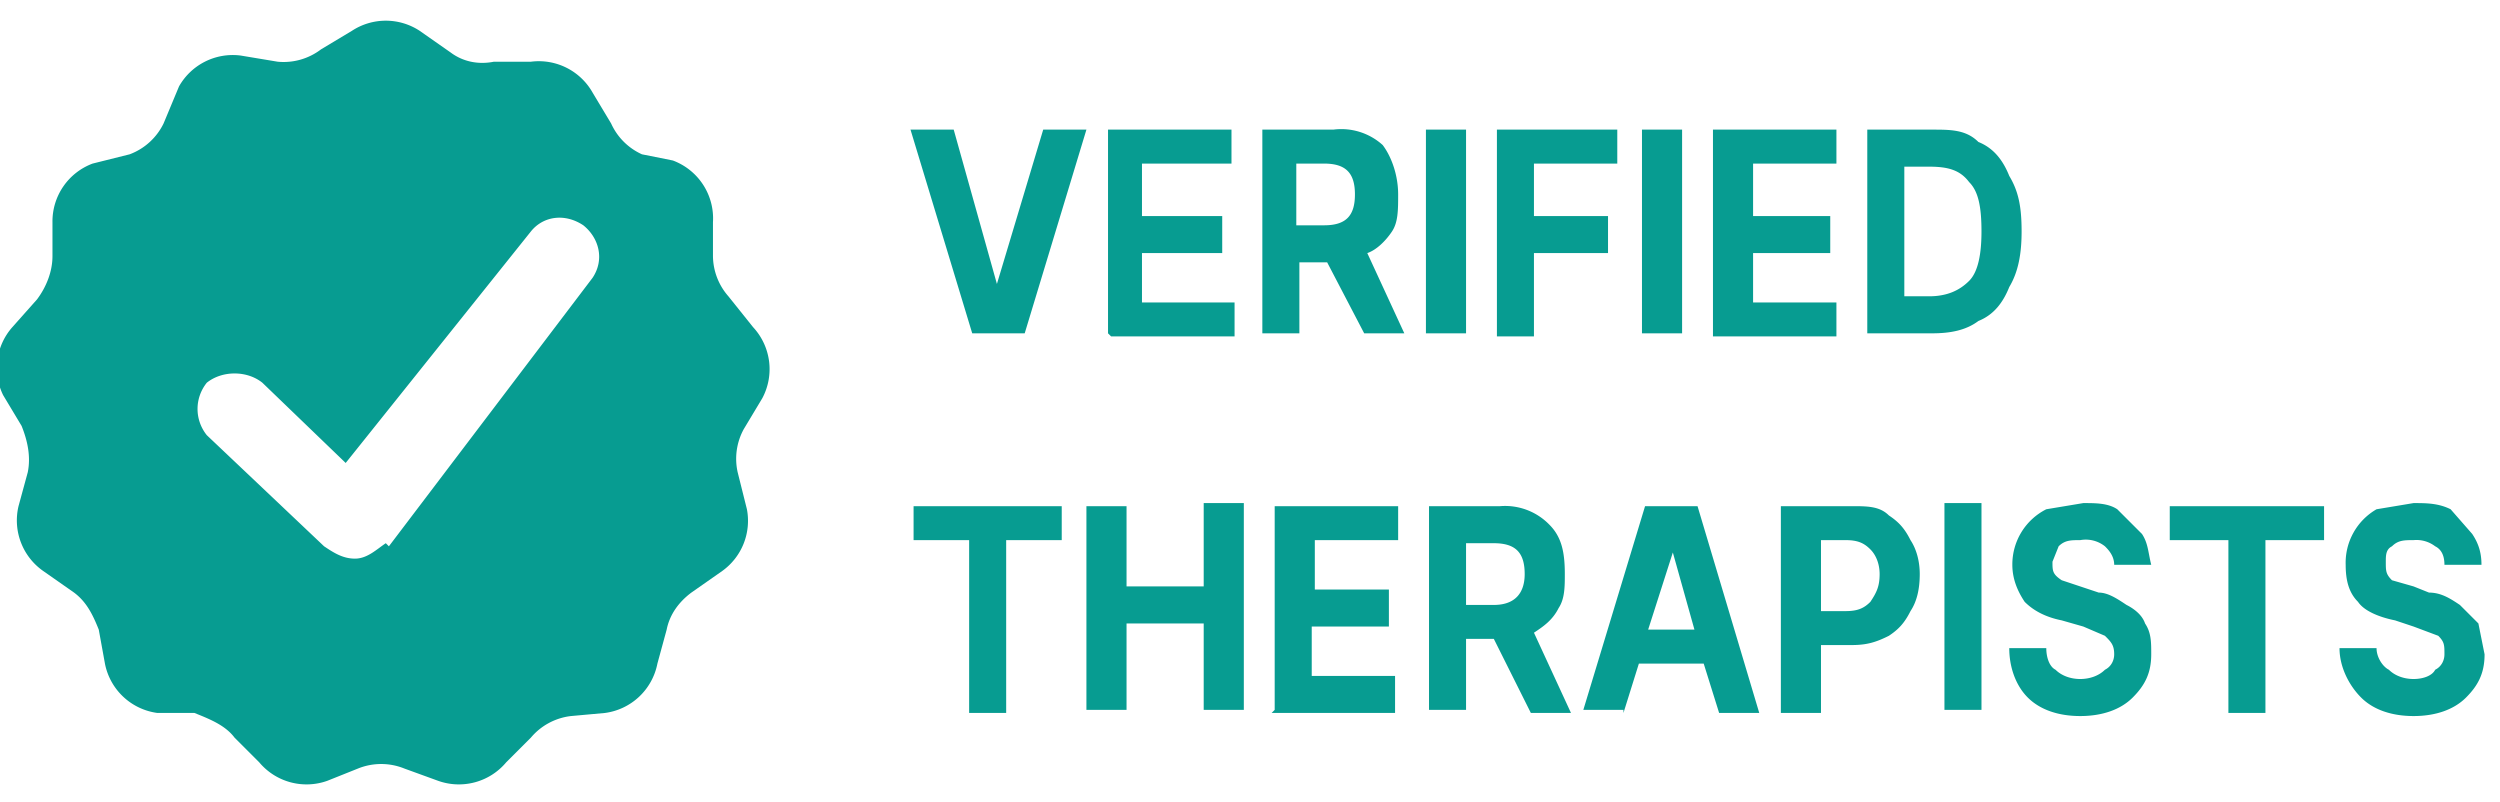
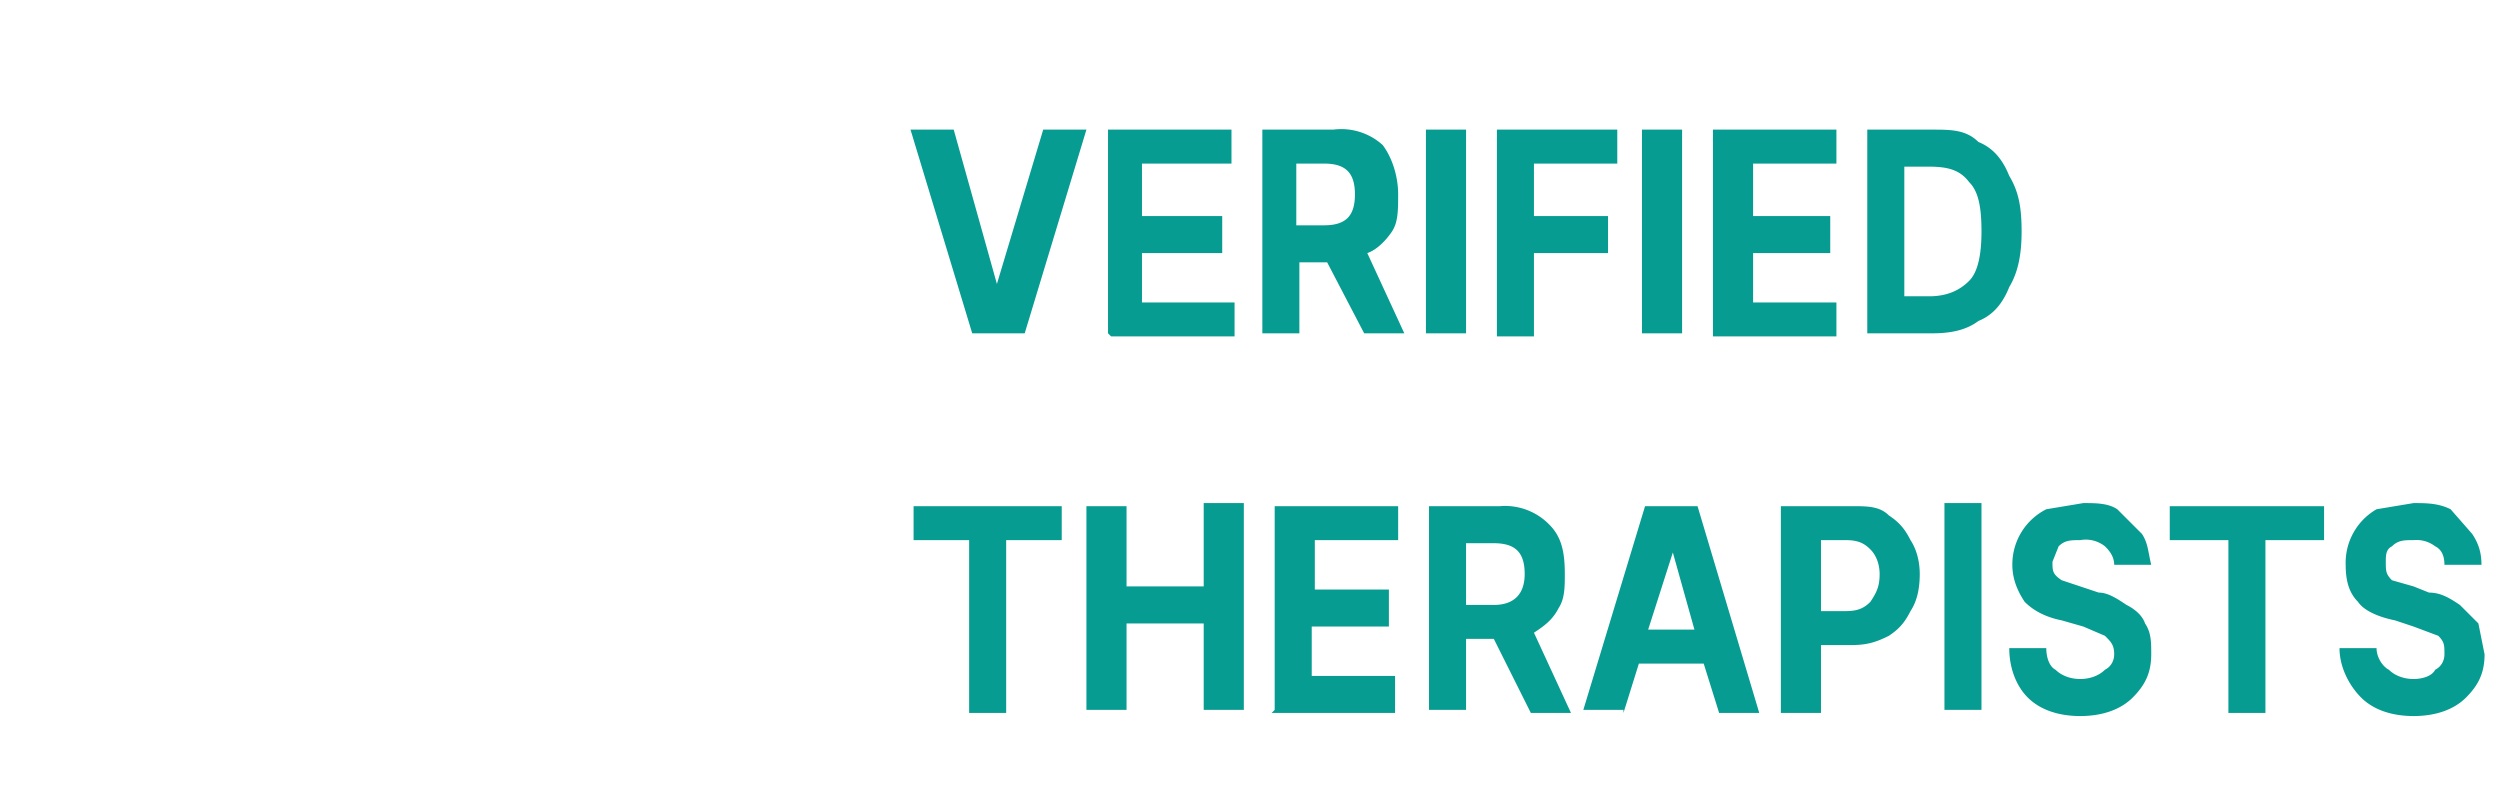
<svg xmlns="http://www.w3.org/2000/svg" width="81" height="26" fill="none">
-   <path fill="#079C91" d="m30.9 4.2 1.4 5 1.5-5h1.4l-2 6.6h-1.7l-2-6.6h1.4ZM35.9 10.8V4.2h4v1.1H37V7h2.6v1.2H37v1.6H40v1.1h-4ZM40.9 10.8V4.2h2.3a2 2 0 0 1 1.6.5c.3.4.5 1 .5 1.6 0 .5 0 .9-.2 1.2-.2.3-.5.6-.8.7l1.2 2.6h-1.3L43 8.5h-.9v2.3H41ZM42 7.3h.9c.7 0 1-.3 1-1s-.3-1-1-1H42v2ZM47.5 4.2v6.6h-1.3V4.2h1.3ZM48.5 10.8V4.2h3.9v1.1h-2.7V7h2.4v1.2h-2.4v2.7h-1.2ZM54.5 4.2v6.6h-1.3V4.2h1.3ZM55.5 10.8V4.2h4v1.1h-2.7V7h2.5v1.2h-2.5v1.6h2.7v1.1h-4ZM62.6 10.8h-2.1V4.2h2.1c.6 0 1.1 0 1.5.4.5.2.8.6 1 1.1.3.5.4 1 .4 1.8 0 .7-.1 1.3-.4 1.8-.2.5-.5.9-1 1.1-.4.3-.9.4-1.5.4Zm-.9-1.2h.8c.6 0 1-.2 1.3-.5.3-.3.4-.9.4-1.6 0-.8-.1-1.3-.4-1.6-.3-.4-.7-.5-1.3-.5h-.8v4.2ZM29.6 17.5v-1.1h4.8v1.1h-1.8v5.6h-1.2v-5.6h-1.8ZM35.2 23v-6.6h1.3V19H39v-2.7h1.3V23H39v-2.8h-2.5v2.8h-1.3ZM41.3 23v-6.6h4v1.1h-2.7v1.6H45v1.2h-2.5v1.6h2.7v1.2h-4ZM46.3 23v-6.6h2.3a2 2 0 0 1 1.6.6c.4.4.5.9.5 1.6 0 .4 0 .8-.2 1.1-.2.4-.5.6-.8.8l1.2 2.6h-1.3l-1.2-2.4h-.9V23h-1.2Zm1.2-3.4h.9c.7 0 1-.4 1-1 0-.7-.3-1-1-1h-.9v2ZM52.6 23h-1.3l2-6.6H55l2 6.7h-1.3l-.5-1.6h-2.1l-.5 1.6Zm.8-2.6h1.5l-.7-2.5-.8 2.5ZM57.7 23v-6.6H60c.5 0 .9 0 1.2.3.3.2.5.4.7.8.2.3.3.7.3 1.1 0 .5-.1.9-.3 1.2-.2.4-.4.6-.7.8-.4.2-.7.3-1.2.3h-1v2.2h-1.3Zm1.3-3.2h.8c.4 0 .6-.1.8-.3.2-.3.3-.5.3-.9 0-.3-.1-.6-.3-.8-.2-.2-.4-.3-.8-.3H59v2.3ZM64.2 16.4V23H63v-6.7h1.2ZM68.5 18.3c0-.3-.2-.5-.3-.6a1 1 0 0 0-.8-.2c-.3 0-.5 0-.7.2l-.2.5c0 .3 0 .4.3.6l.6.2.6.2c.3 0 .6.2.9.4.2.1.5.3.6.6.2.3.2.6.2 1 0 .6-.2 1-.6 1.4-.4.4-1 .6-1.7.6s-1.3-.2-1.7-.6c-.4-.4-.6-1-.6-1.6h1.2c0 .3.1.6.3.7.2.2.5.3.8.3.3 0 .6-.1.8-.3.2-.1.3-.3.3-.5 0-.3-.1-.4-.3-.6l-.7-.3-.7-.2c-.5-.1-.9-.3-1.2-.6-.2-.3-.4-.7-.4-1.2a2 2 0 0 1 1.1-1.8l1.2-.2c.4 0 .8 0 1.1.2l.8.8c.2.3.2.6.3 1h-1.2ZM70.3 17.5v-1.1h5v1.1h-1.9v5.6h-1.2v-5.6h-1.9ZM79.2 18.3c0-.3-.1-.5-.3-.6a1 1 0 0 0-.7-.2c-.3 0-.5 0-.7.2-.2.1-.2.3-.2.5 0 .3 0 .4.2.6l.7.2.5.2c.4 0 .7.2 1 .4l.6.6.2 1c0 .6-.2 1-.6 1.4-.4.4-1 .6-1.7.6s-1.3-.2-1.7-.6c-.4-.4-.7-1-.7-1.6H77c0 .3.2.6.4.7.2.2.5.3.8.3.3 0 .6-.1.7-.3.2-.1.3-.3.3-.5 0-.3 0-.4-.2-.6l-.8-.3-.6-.2c-.5-.1-1-.3-1.2-.6-.3-.3-.4-.7-.4-1.2a2 2 0 0 1 1-1.8l1.2-.2c.4 0 .8 0 1.2.2l.7.8c.2.3.3.6.3 1h-1.2Z" />
-   <path fill="#079C91" fill-rule="evenodd" d="M13.6 1a2 2 0 0 0-2.2 0l-1 .6A2 2 0 0 1 9 2l-1.2-.2a2 2 0 0 0-2 1L5.3 4a2 2 0 0 1-1.1 1L3 5.3a2 2 0 0 0-1.3 1.9v1.1c0 .5-.2 1-.5 1.4l-.8.9a2 2 0 0 0-.3 2.2l.6 1c.2.5.3 1 .2 1.5l-.3 1.1a2 2 0 0 0 .8 2.1l1 .7c.4.3.6.7.8 1.2l.2 1.1a2 2 0 0 0 1.7 1.6h1.2c.5.2 1 .4 1.3.8l.8.8a2 2 0 0 0 2.2.6l1-.4a2 2 0 0 1 1.5 0l1.1.4a2 2 0 0 0 2.2-.6l.8-.8a2 2 0 0 1 1.3-.7l1.1-.1a2 2 0 0 0 1.7-1.6l.3-1.1c.1-.5.4-.9.8-1.2l1-.7a2 2 0 0 0 .8-2l-.3-1.2a2 2 0 0 1 .2-1.4l.6-1a2 2 0 0 0-.3-2.3l-.8-1a2 2 0 0 1-.5-1.3V7.2a2 2 0 0 0-1.3-2L20.8 5a2 2 0 0 1-1-1l-.6-1a2 2 0 0 0-2-1H16c-.5.1-1 0-1.4-.3l-1-.7Zm-1 16.7L19.2 9c.4-.6.2-1.3-.3-1.7-.6-.4-1.3-.3-1.7.2l-6 7.5-2.7-2.6c-.5-.4-1.3-.4-1.8 0-.4.5-.4 1.2 0 1.7l3.8 3.6c.3.2.6.4 1 .4s.7-.3 1-.5Z" clip-rule="evenodd" />
+   <path fill="#079C91" d="m30.9 4.2 1.4 5 1.5-5h1.4l-2 6.6h-1.7l-2-6.6h1.4ZM35.9 10.8V4.2h4v1.1H37V7h2.6v1.2H37v1.6H40v1.1h-4ZM40.9 10.8V4.2h2.3a2 2 0 0 1 1.6.5c.3.4.5 1 .5 1.6 0 .5 0 .9-.2 1.2-.2.3-.5.6-.8.7l1.2 2.6h-1.3L43 8.5h-.9v2.3H41ZM42 7.3h.9c.7 0 1-.3 1-1s-.3-1-1-1H42v2ZM47.5 4.2v6.6h-1.3V4.2h1.3ZM48.5 10.8V4.2h3.9v1.1h-2.7V7h2.4v1.2h-2.4v2.7h-1.2ZM54.5 4.2v6.6h-1.3V4.2h1.3ZM55.5 10.8V4.2h4v1.1h-2.7V7h2.5v1.2h-2.5v1.6h2.7v1.1h-4ZM62.6 10.8h-2.1V4.2h2.1c.6 0 1.1 0 1.5.4.5.2.8.6 1 1.1.3.5.4 1 .4 1.8 0 .7-.1 1.3-.4 1.8-.2.5-.5.9-1 1.1-.4.3-.9.4-1.5.4Zm-.9-1.2h.8c.6 0 1-.2 1.3-.5.3-.3.4-.9.4-1.6 0-.8-.1-1.3-.4-1.6-.3-.4-.7-.5-1.3-.5h-.8v4.2M29.6 17.5v-1.1h4.8v1.1h-1.8v5.6h-1.2v-5.6h-1.8ZM35.2 23v-6.6h1.3V19H39v-2.7h1.3V23H39v-2.8h-2.5v2.8h-1.3ZM41.3 23v-6.6h4v1.1h-2.7v1.6H45v1.2h-2.5v1.6h2.7v1.2h-4ZM46.3 23v-6.6h2.3a2 2 0 0 1 1.6.6c.4.4.5.9.5 1.6 0 .4 0 .8-.2 1.1-.2.4-.5.6-.8.8l1.2 2.6h-1.3l-1.2-2.4h-.9V23h-1.2Zm1.2-3.4h.9c.7 0 1-.4 1-1 0-.7-.3-1-1-1h-.9v2ZM52.6 23h-1.3l2-6.6H55l2 6.7h-1.3l-.5-1.6h-2.1l-.5 1.6Zm.8-2.6h1.5l-.7-2.5-.8 2.5ZM57.7 23v-6.6H60c.5 0 .9 0 1.2.3.3.2.5.4.7.8.2.3.3.7.3 1.1 0 .5-.1.9-.3 1.2-.2.4-.4.6-.7.8-.4.2-.7.3-1.2.3h-1v2.2h-1.3Zm1.3-3.2h.8c.4 0 .6-.1.8-.3.2-.3.3-.5.3-.9 0-.3-.1-.6-.3-.8-.2-.2-.4-.3-.8-.3H59v2.3ZM64.2 16.4V23H63v-6.7h1.2ZM68.5 18.3c0-.3-.2-.5-.3-.6a1 1 0 0 0-.8-.2c-.3 0-.5 0-.7.2l-.2.5c0 .3 0 .4.3.6l.6.2.6.2c.3 0 .6.2.9.4.2.1.5.3.6.6.2.3.2.6.2 1 0 .6-.2 1-.6 1.4-.4.4-1 .6-1.7.6s-1.3-.2-1.7-.6c-.4-.4-.6-1-.6-1.6h1.2c0 .3.1.6.3.7.2.2.5.3.8.3.3 0 .6-.1.8-.3.2-.1.3-.3.3-.5 0-.3-.1-.4-.3-.6l-.7-.3-.7-.2c-.5-.1-.9-.3-1.2-.6-.2-.3-.4-.7-.4-1.2a2 2 0 0 1 1.1-1.8l1.2-.2c.4 0 .8 0 1.1.2l.8.8c.2.3.2.6.3 1h-1.2ZM70.3 17.5v-1.1h5v1.1h-1.9v5.6h-1.2v-5.6h-1.9ZM79.2 18.3c0-.3-.1-.5-.3-.6a1 1 0 0 0-.7-.2c-.3 0-.5 0-.7.2-.2.1-.2.3-.2.5 0 .3 0 .4.2.6l.7.2.5.2c.4 0 .7.2 1 .4l.6.6.2 1c0 .6-.2 1-.6 1.4-.4.4-1 .6-1.7.6s-1.3-.2-1.7-.6c-.4-.4-.7-1-.7-1.6H77c0 .3.2.6.4.7.2.2.5.3.8.3.3 0 .6-.1.7-.3.2-.1.3-.3.3-.5 0-.3 0-.4-.2-.6l-.8-.3-.6-.2c-.5-.1-1-.3-1.2-.6-.3-.3-.4-.7-.4-1.2a2 2 0 0 1 1-1.8l1.2-.2c.4 0 .8 0 1.2.2l.7.8c.2.3.3.6.3 1h-1.2Z" />
</svg>